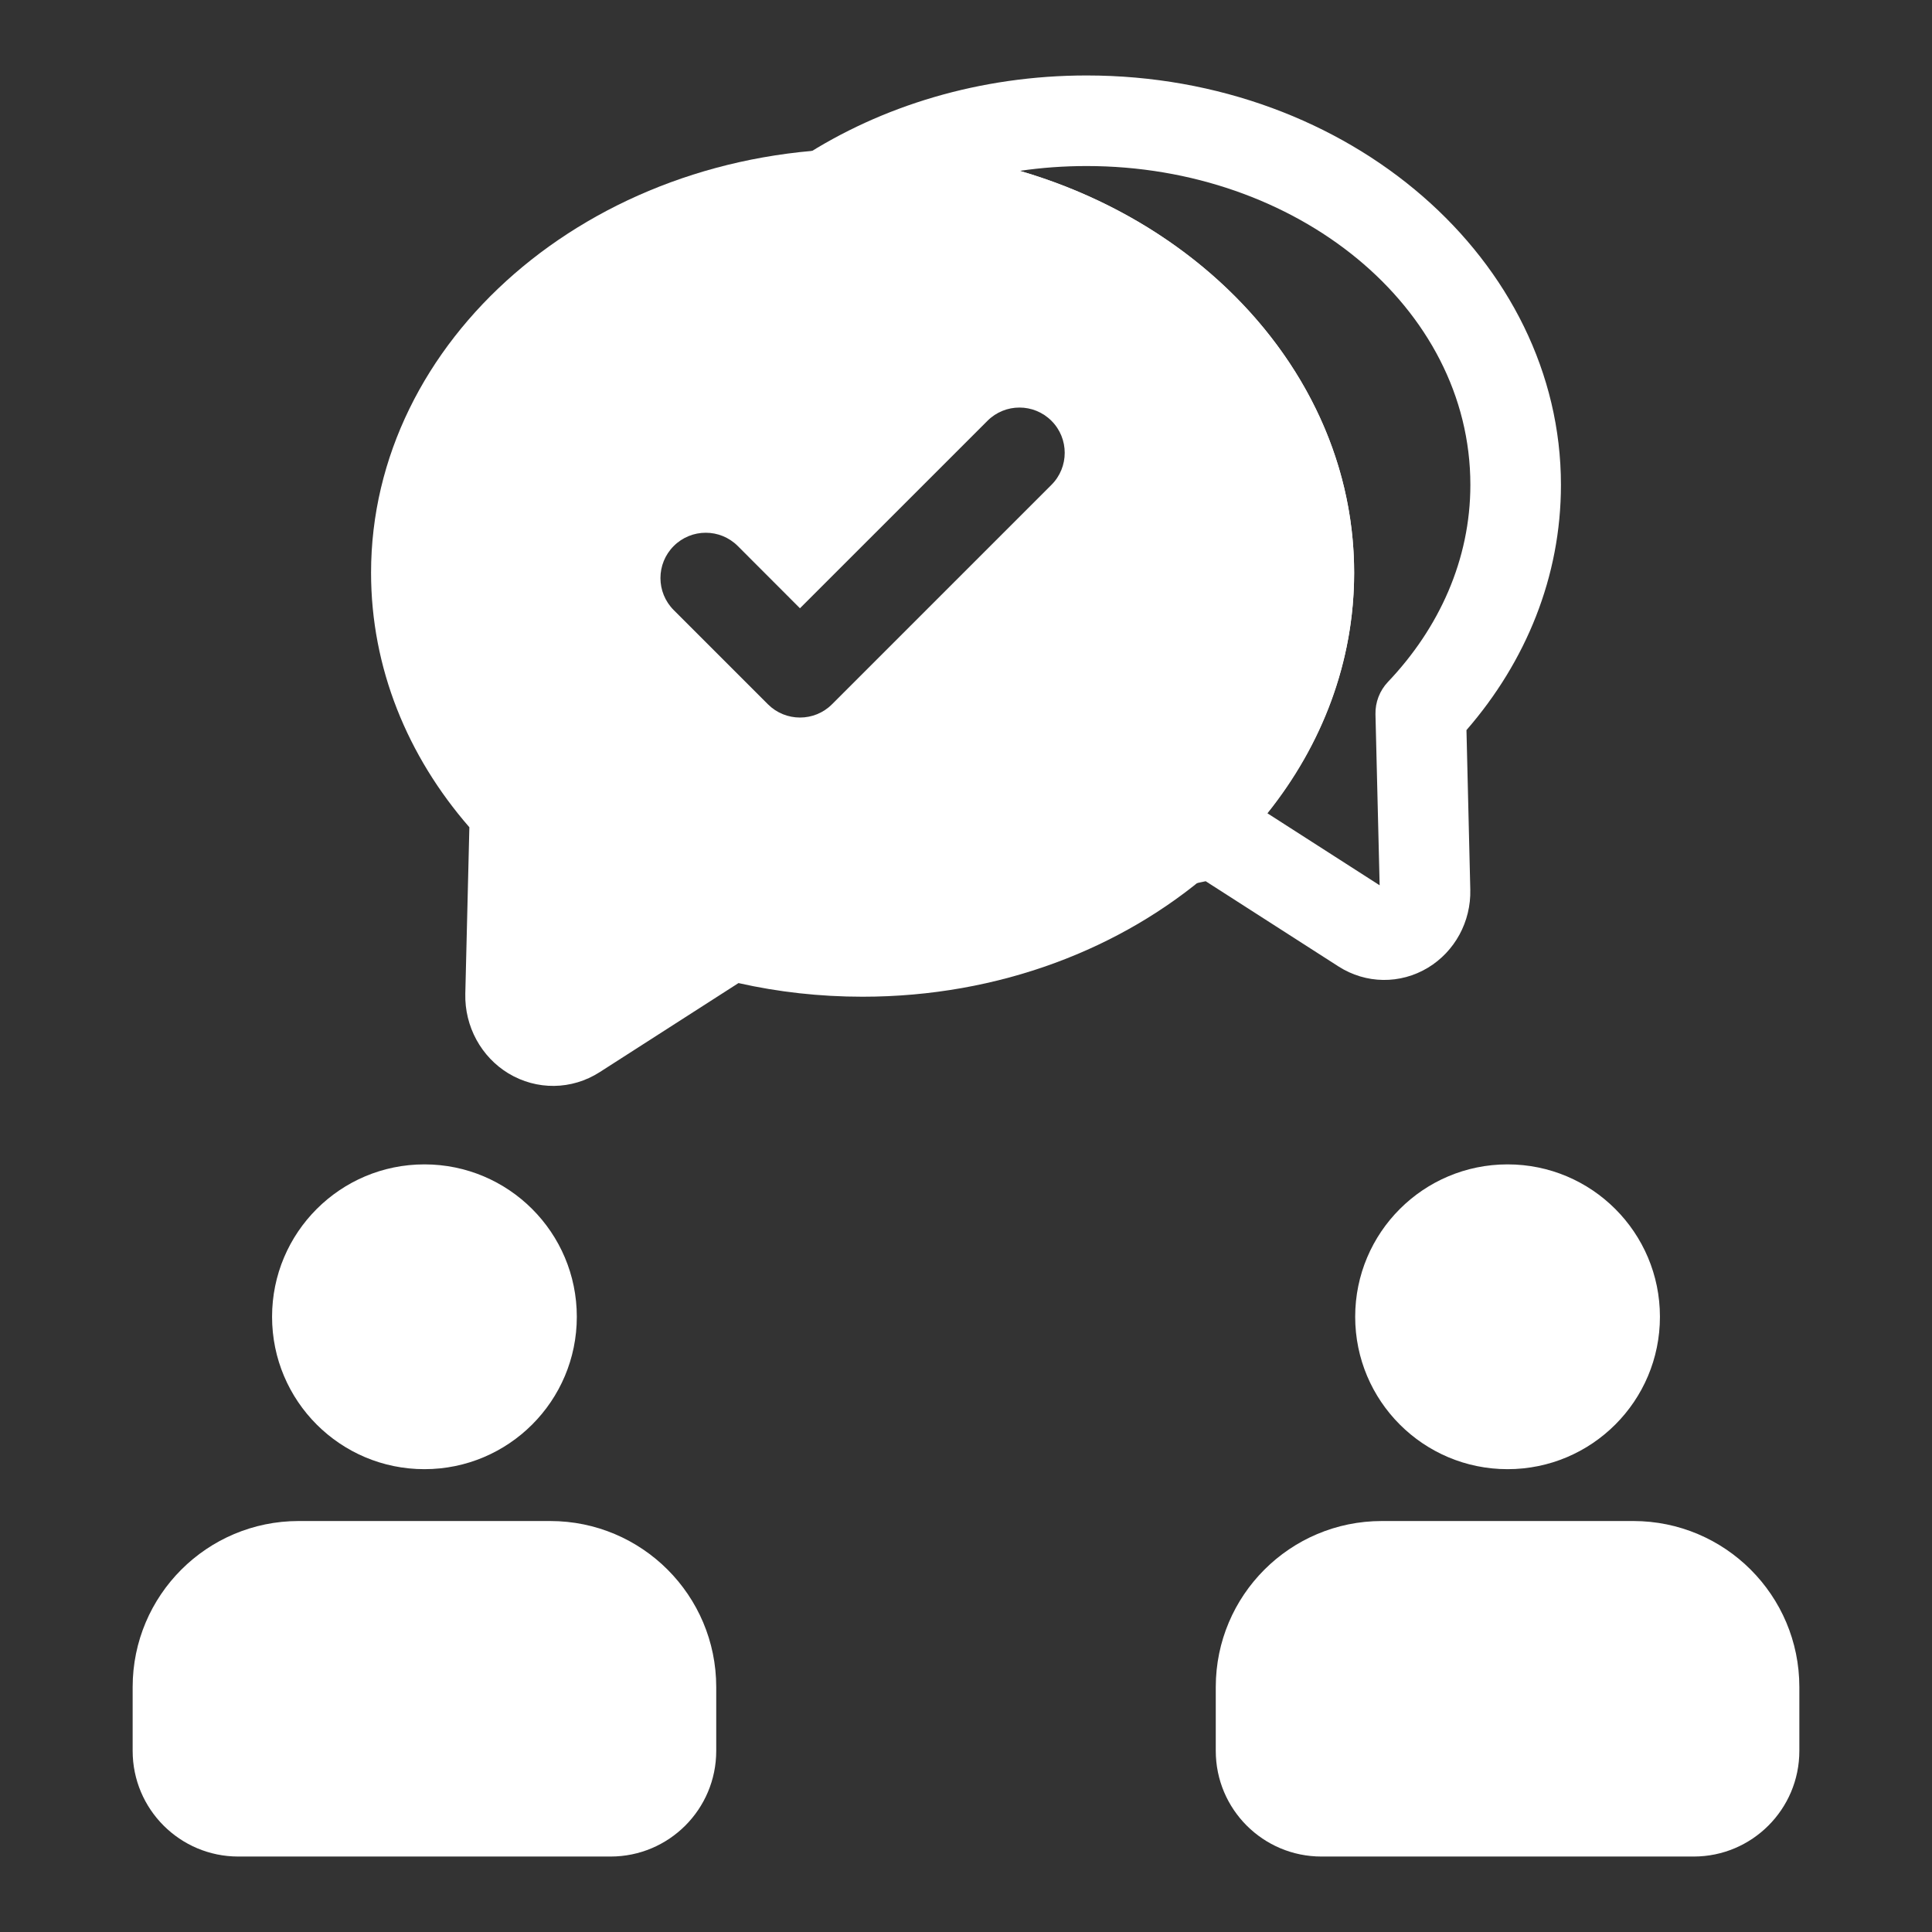
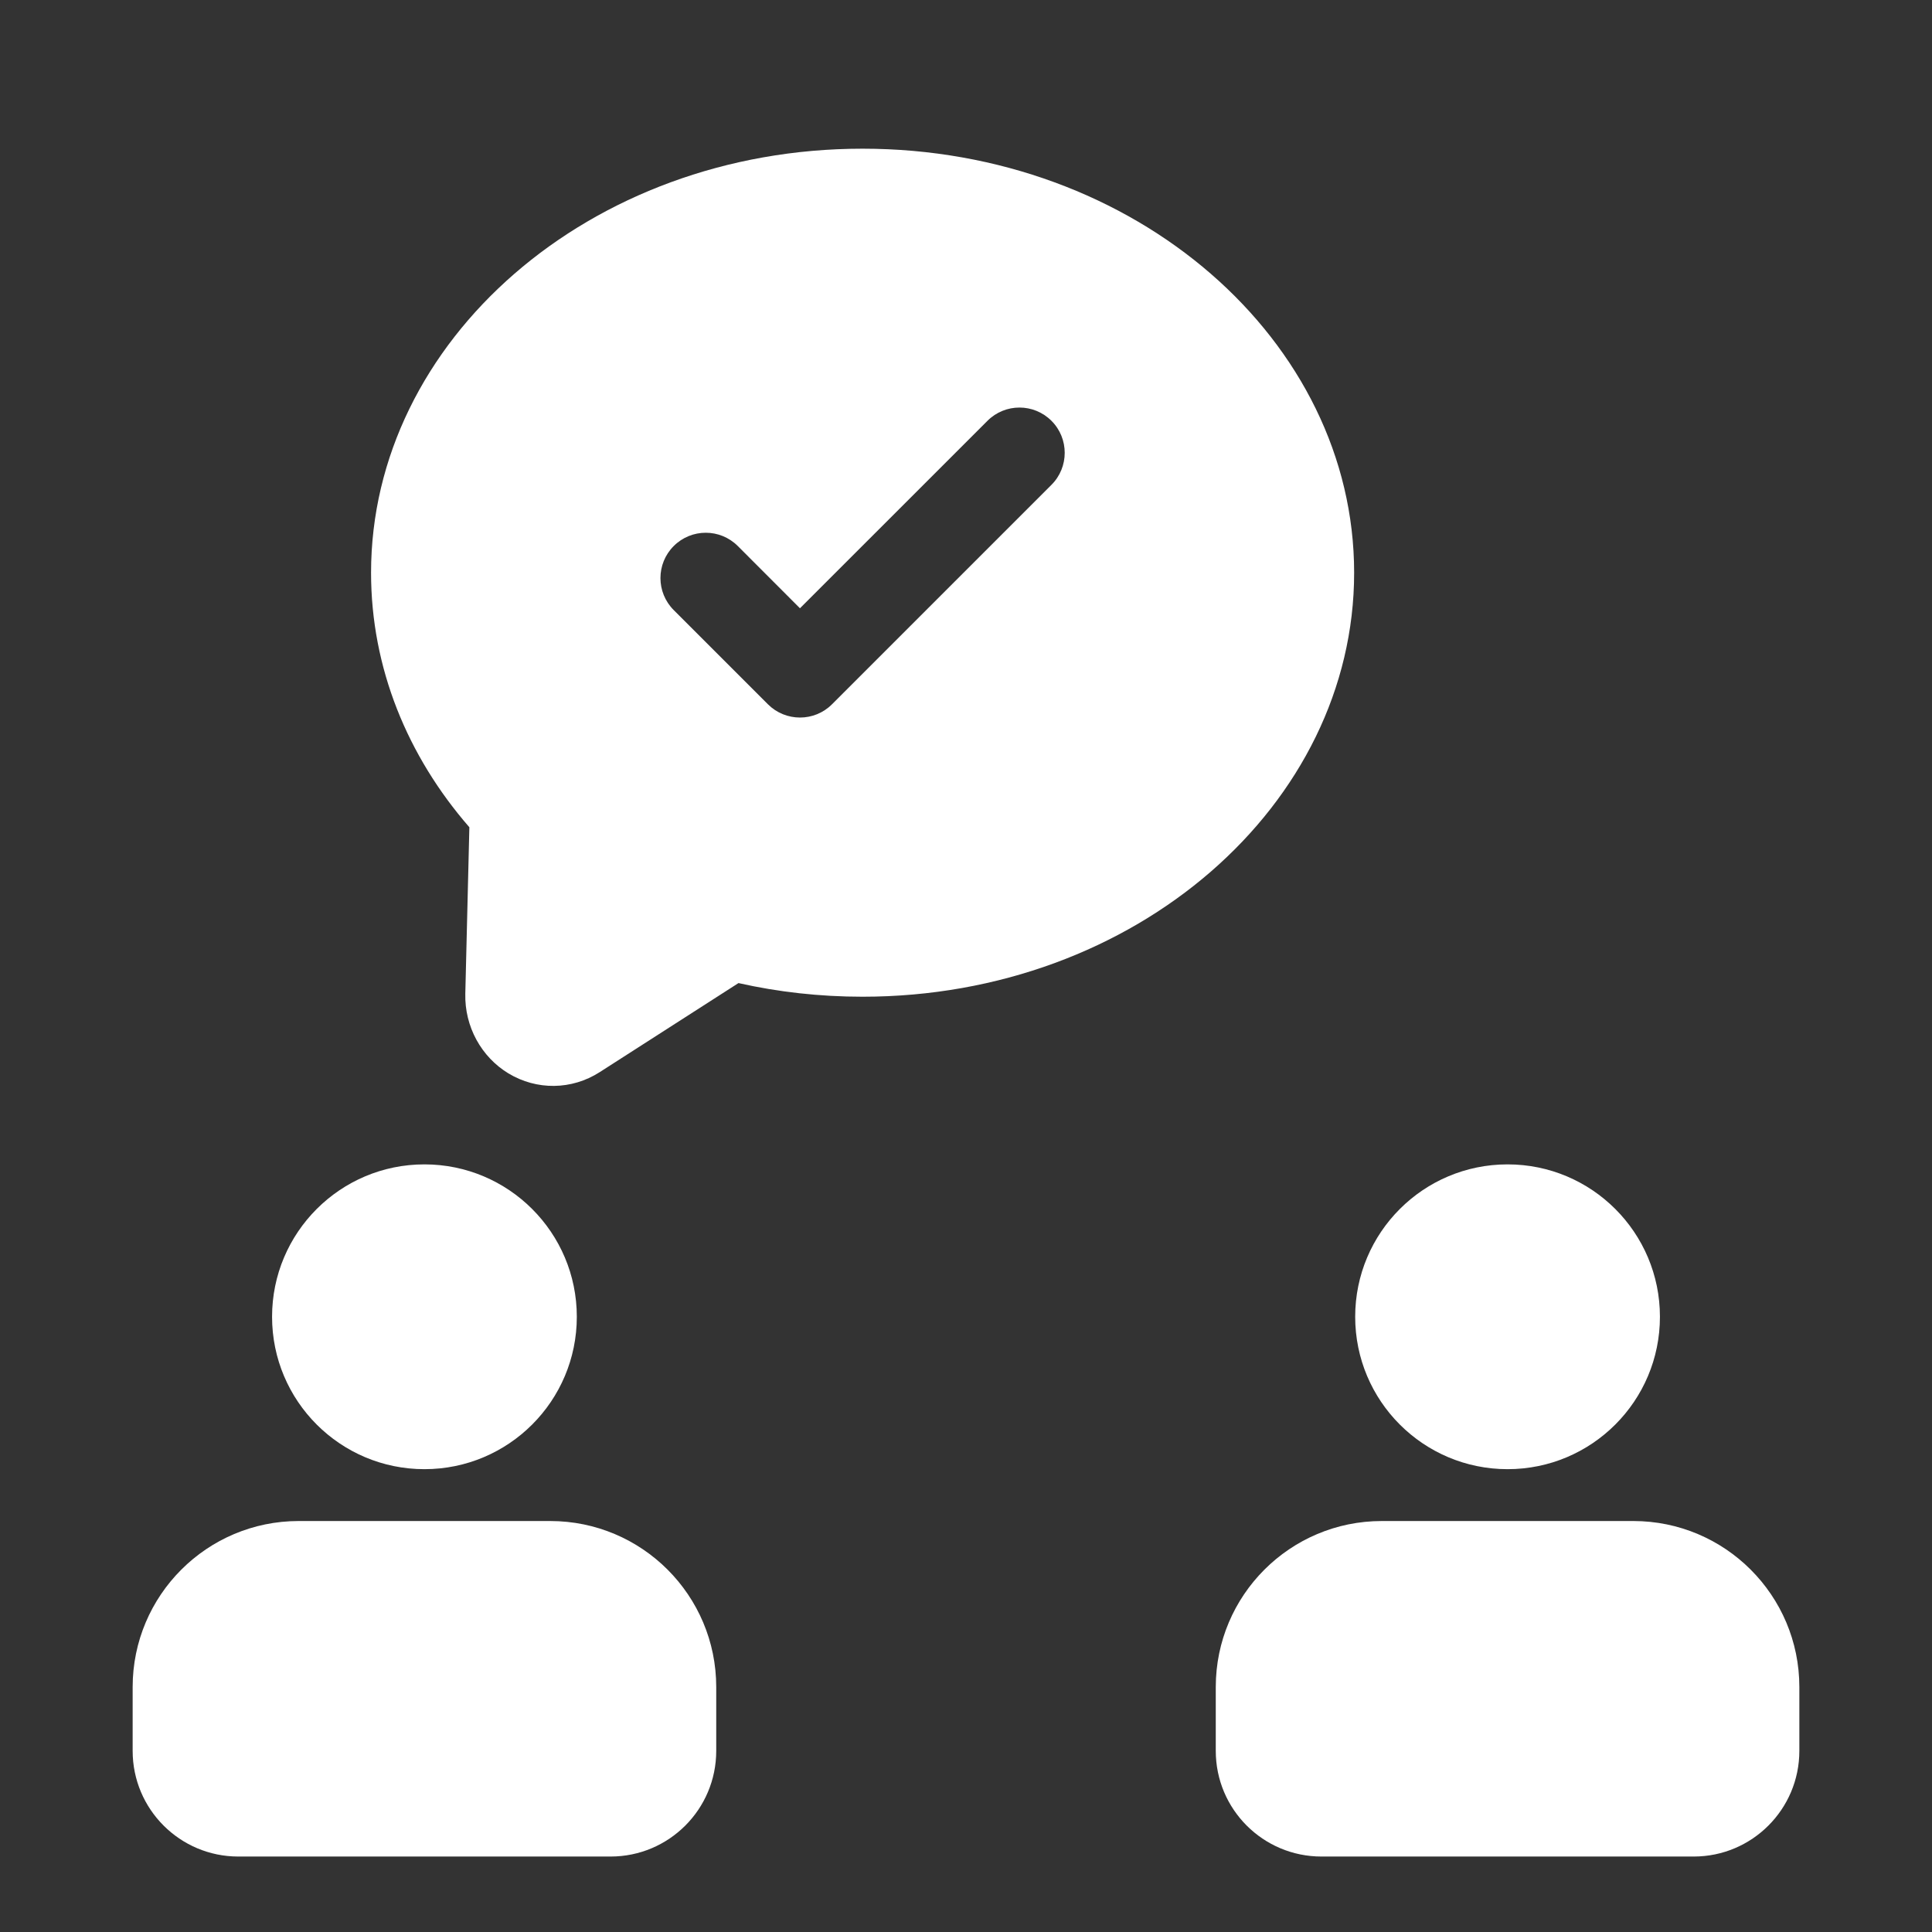
<svg xmlns="http://www.w3.org/2000/svg" width="50" height="50" viewBox="0 0 50 50" fill="none">
  <rect x="0" y="0" width="50" height="50" fill="#333333" stroke="none" />
-   <path fill-rule="evenodd" clip-rule="evenodd" d="M20.762 4.067C20.314 4.358 20.119 4.914 20.287 5.42C20.455 5.928 20.945 6.256 21.478 6.22C21.756 6.202 22.039 6.192 22.323 6.192C28.003 6.192 32.702 10.002 32.702 14.822C32.702 17.184 31.552 19.314 29.725 20.863C29.32 21.206 29.197 21.778 29.423 22.258C29.65 22.738 30.172 23.005 30.694 22.909C30.866 22.878 31.034 22.844 31.203 22.806L34.639 25.011C35.348 25.466 36.239 25.478 36.959 25.042C37.647 24.625 38.072 23.855 38.051 23.022L37.952 18.895C39.494 17.12 40.397 14.922 40.397 12.548C40.397 6.758 34.945 1.953 28.123 1.953C25.356 1.953 22.806 2.744 20.762 4.067ZM35.705 22.911L32.801 21.048C34.222 19.273 35.045 17.128 35.045 14.822C35.045 10.031 31.442 5.895 26.392 4.422C26.955 4.339 27.533 4.297 28.123 4.297C33.555 4.297 38.053 7.938 38.053 12.548C38.053 14.48 37.247 16.252 35.92 17.648C35.706 17.873 35.59 18.175 35.597 18.484L35.705 22.911Z" fill="white" />
  <path fill-rule="evenodd" clip-rule="evenodd" d="M18.536 43.661C18.536 41.288 16.613 39.364 14.239 39.364H7.73C5.358 39.364 3.433 41.288 3.433 43.661V45.312C3.433 46.823 4.658 48.047 6.167 48.047H15.802C17.312 48.047 18.536 46.823 18.536 45.312V43.661Z" fill="white" />
  <path d="M10.984 38.022C13.162 38.022 14.928 36.256 14.928 34.078C14.928 31.9 13.162 30.134 10.984 30.134C8.806 30.134 7.041 31.9 7.041 34.078C7.041 36.256 8.806 38.022 10.984 38.022Z" fill="white" />
  <path fill-rule="evenodd" clip-rule="evenodd" d="M46.567 43.661C46.567 41.288 44.642 39.364 42.27 39.364H35.761C33.388 39.364 31.464 41.288 31.464 43.661V45.312C31.464 46.823 32.688 48.047 34.199 48.047H43.833C45.342 48.047 46.567 46.823 46.567 45.312V43.661Z" fill="white" />
  <path d="M39.016 38.022C41.194 38.022 42.959 36.256 42.959 34.078C42.959 31.9 41.194 30.134 39.016 30.134C36.837 30.134 35.072 31.9 35.072 34.078C35.072 36.256 36.837 38.022 39.016 38.022Z" fill="white" />
  <path fill-rule="evenodd" clip-rule="evenodd" d="M19.112 25.442C20.137 25.673 21.214 25.795 22.323 25.795C29.394 25.795 35.045 20.822 35.045 14.822C35.045 8.822 29.394 3.848 22.323 3.848C15.255 3.848 9.603 8.822 9.603 14.822C9.603 17.286 10.544 19.567 12.147 21.409L12.042 25.719C12.022 26.567 12.456 27.353 13.156 27.778C13.89 28.222 14.797 28.211 15.52 27.747L19.112 25.442ZM17.436 15.789L19.875 18.228C20.333 18.684 21.075 18.684 21.531 18.228L27.212 12.547C27.669 12.091 27.669 11.347 27.212 10.891C26.755 10.433 26.012 10.433 25.555 10.891L20.703 15.742L19.094 14.131C18.636 13.673 17.894 13.673 17.436 14.131C16.978 14.589 16.978 15.331 17.436 15.789Z" fill="white" />
</svg>